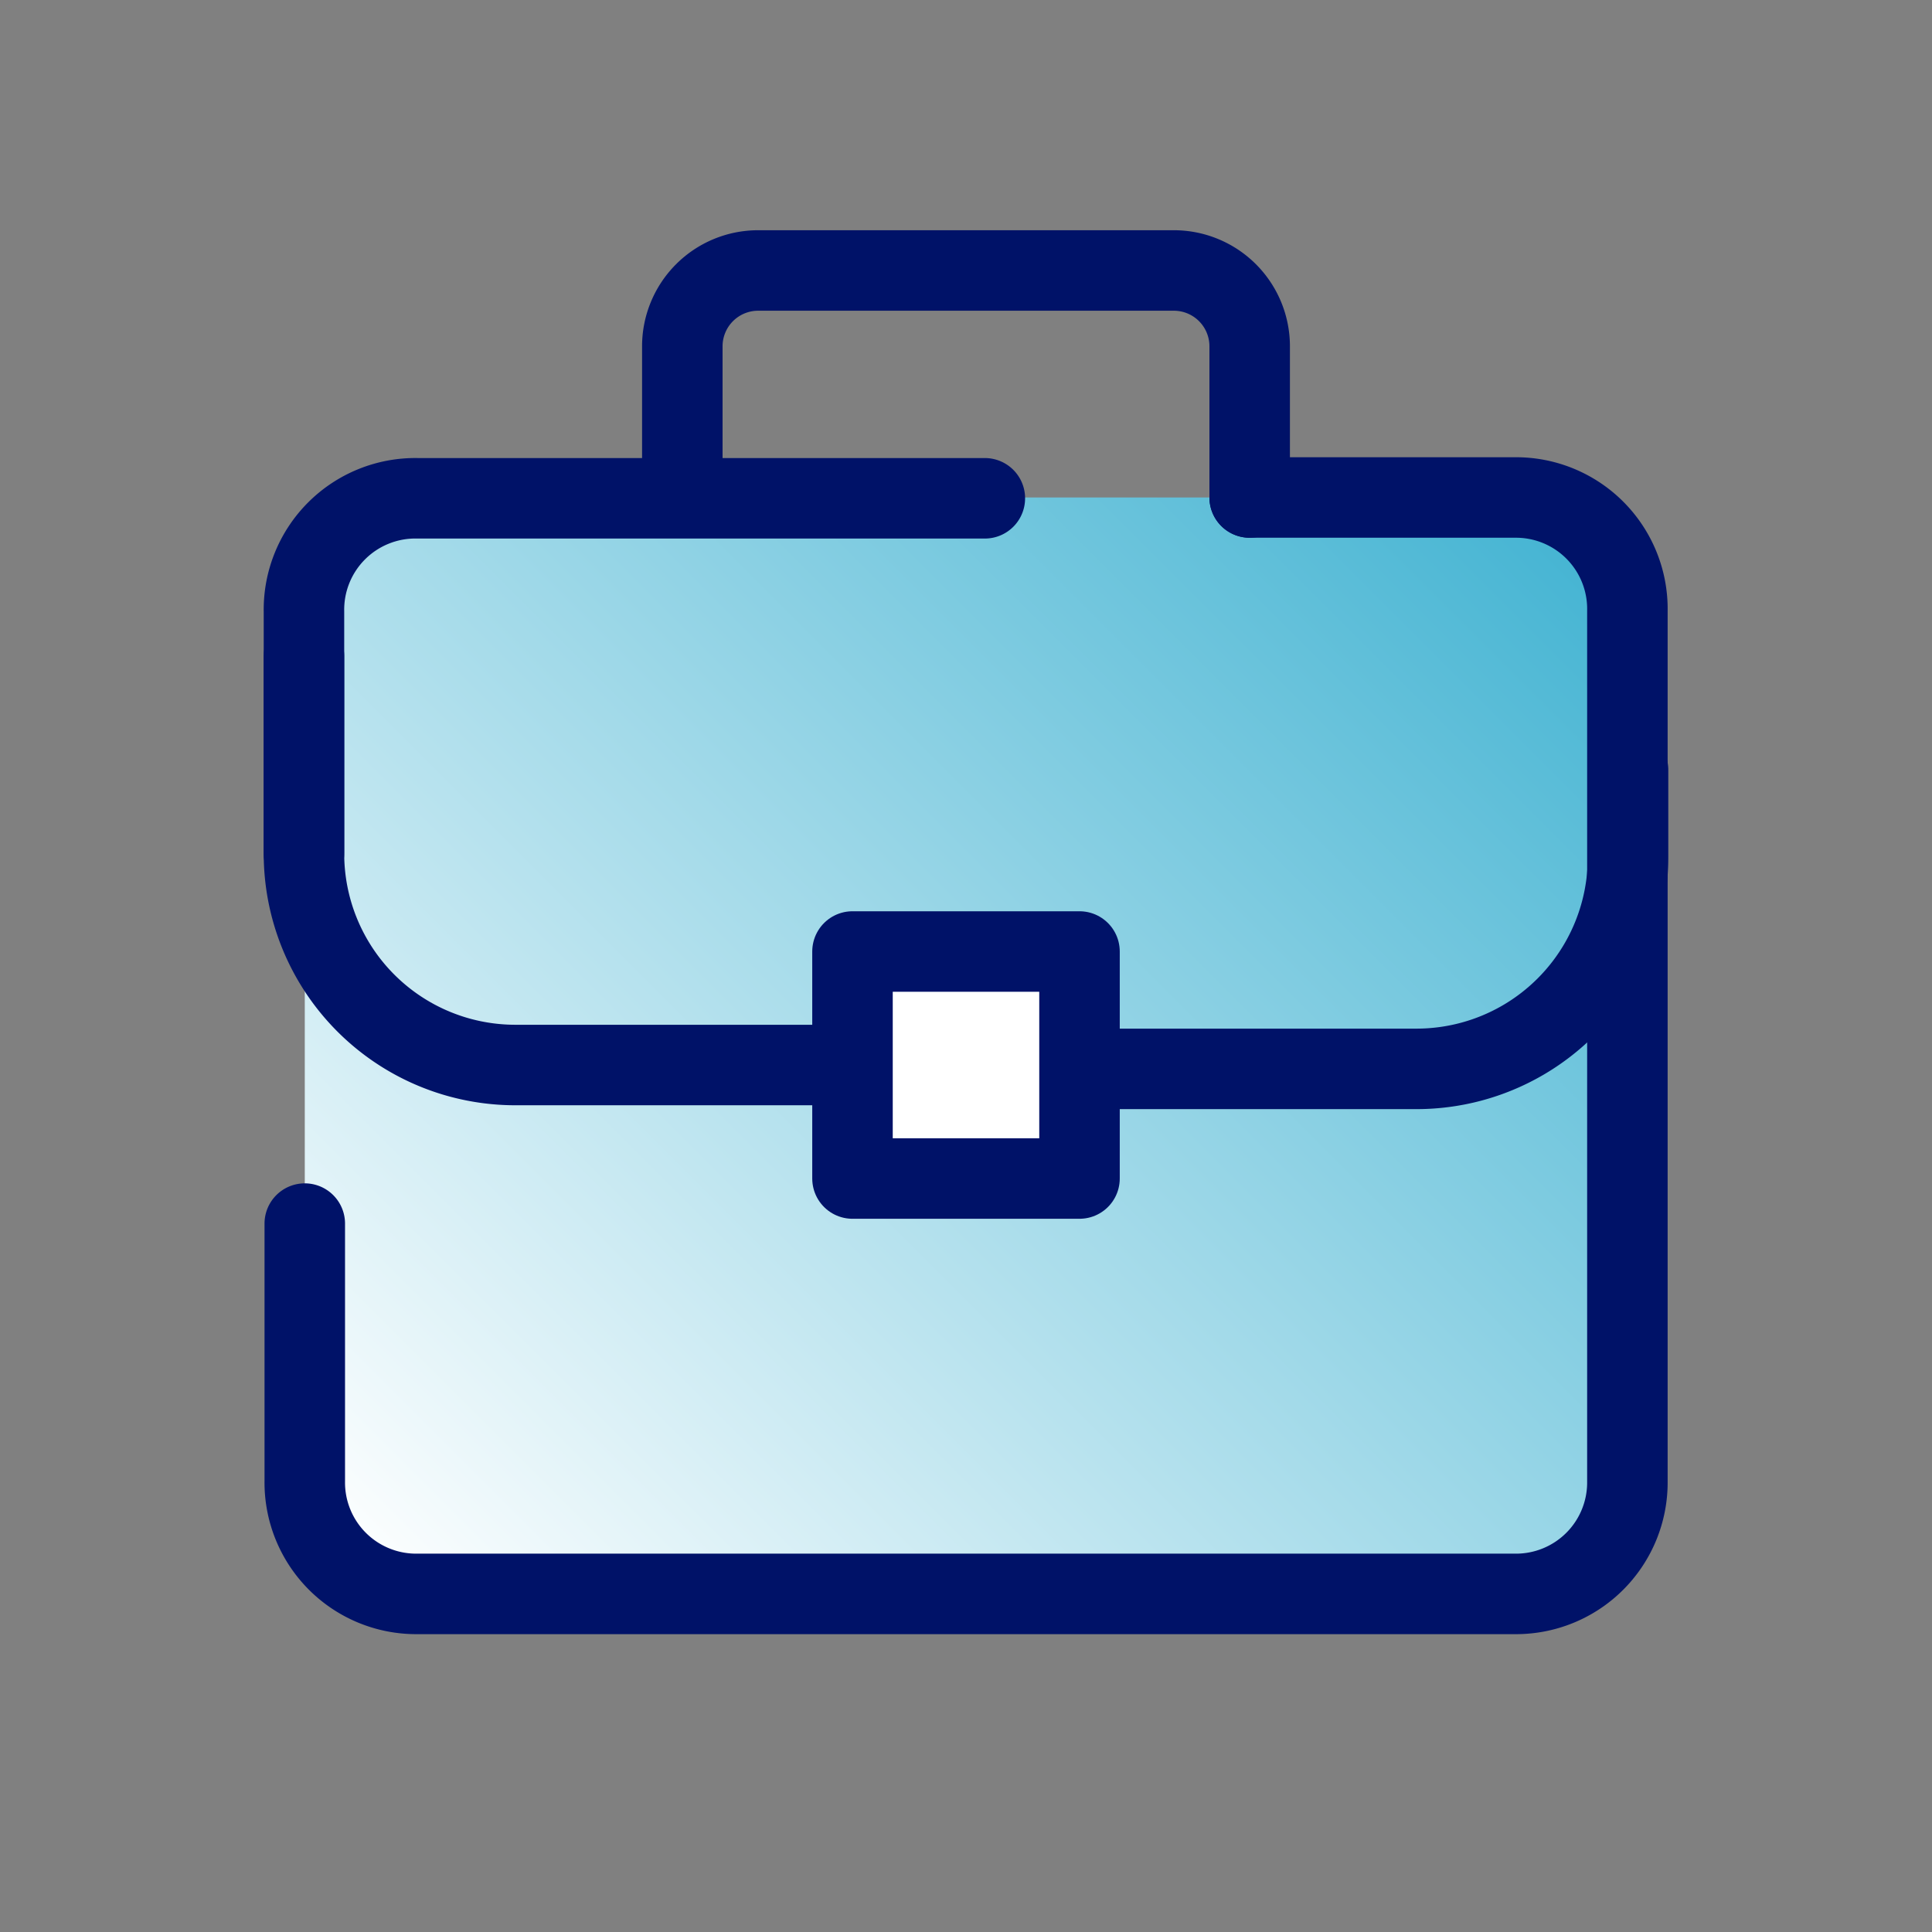
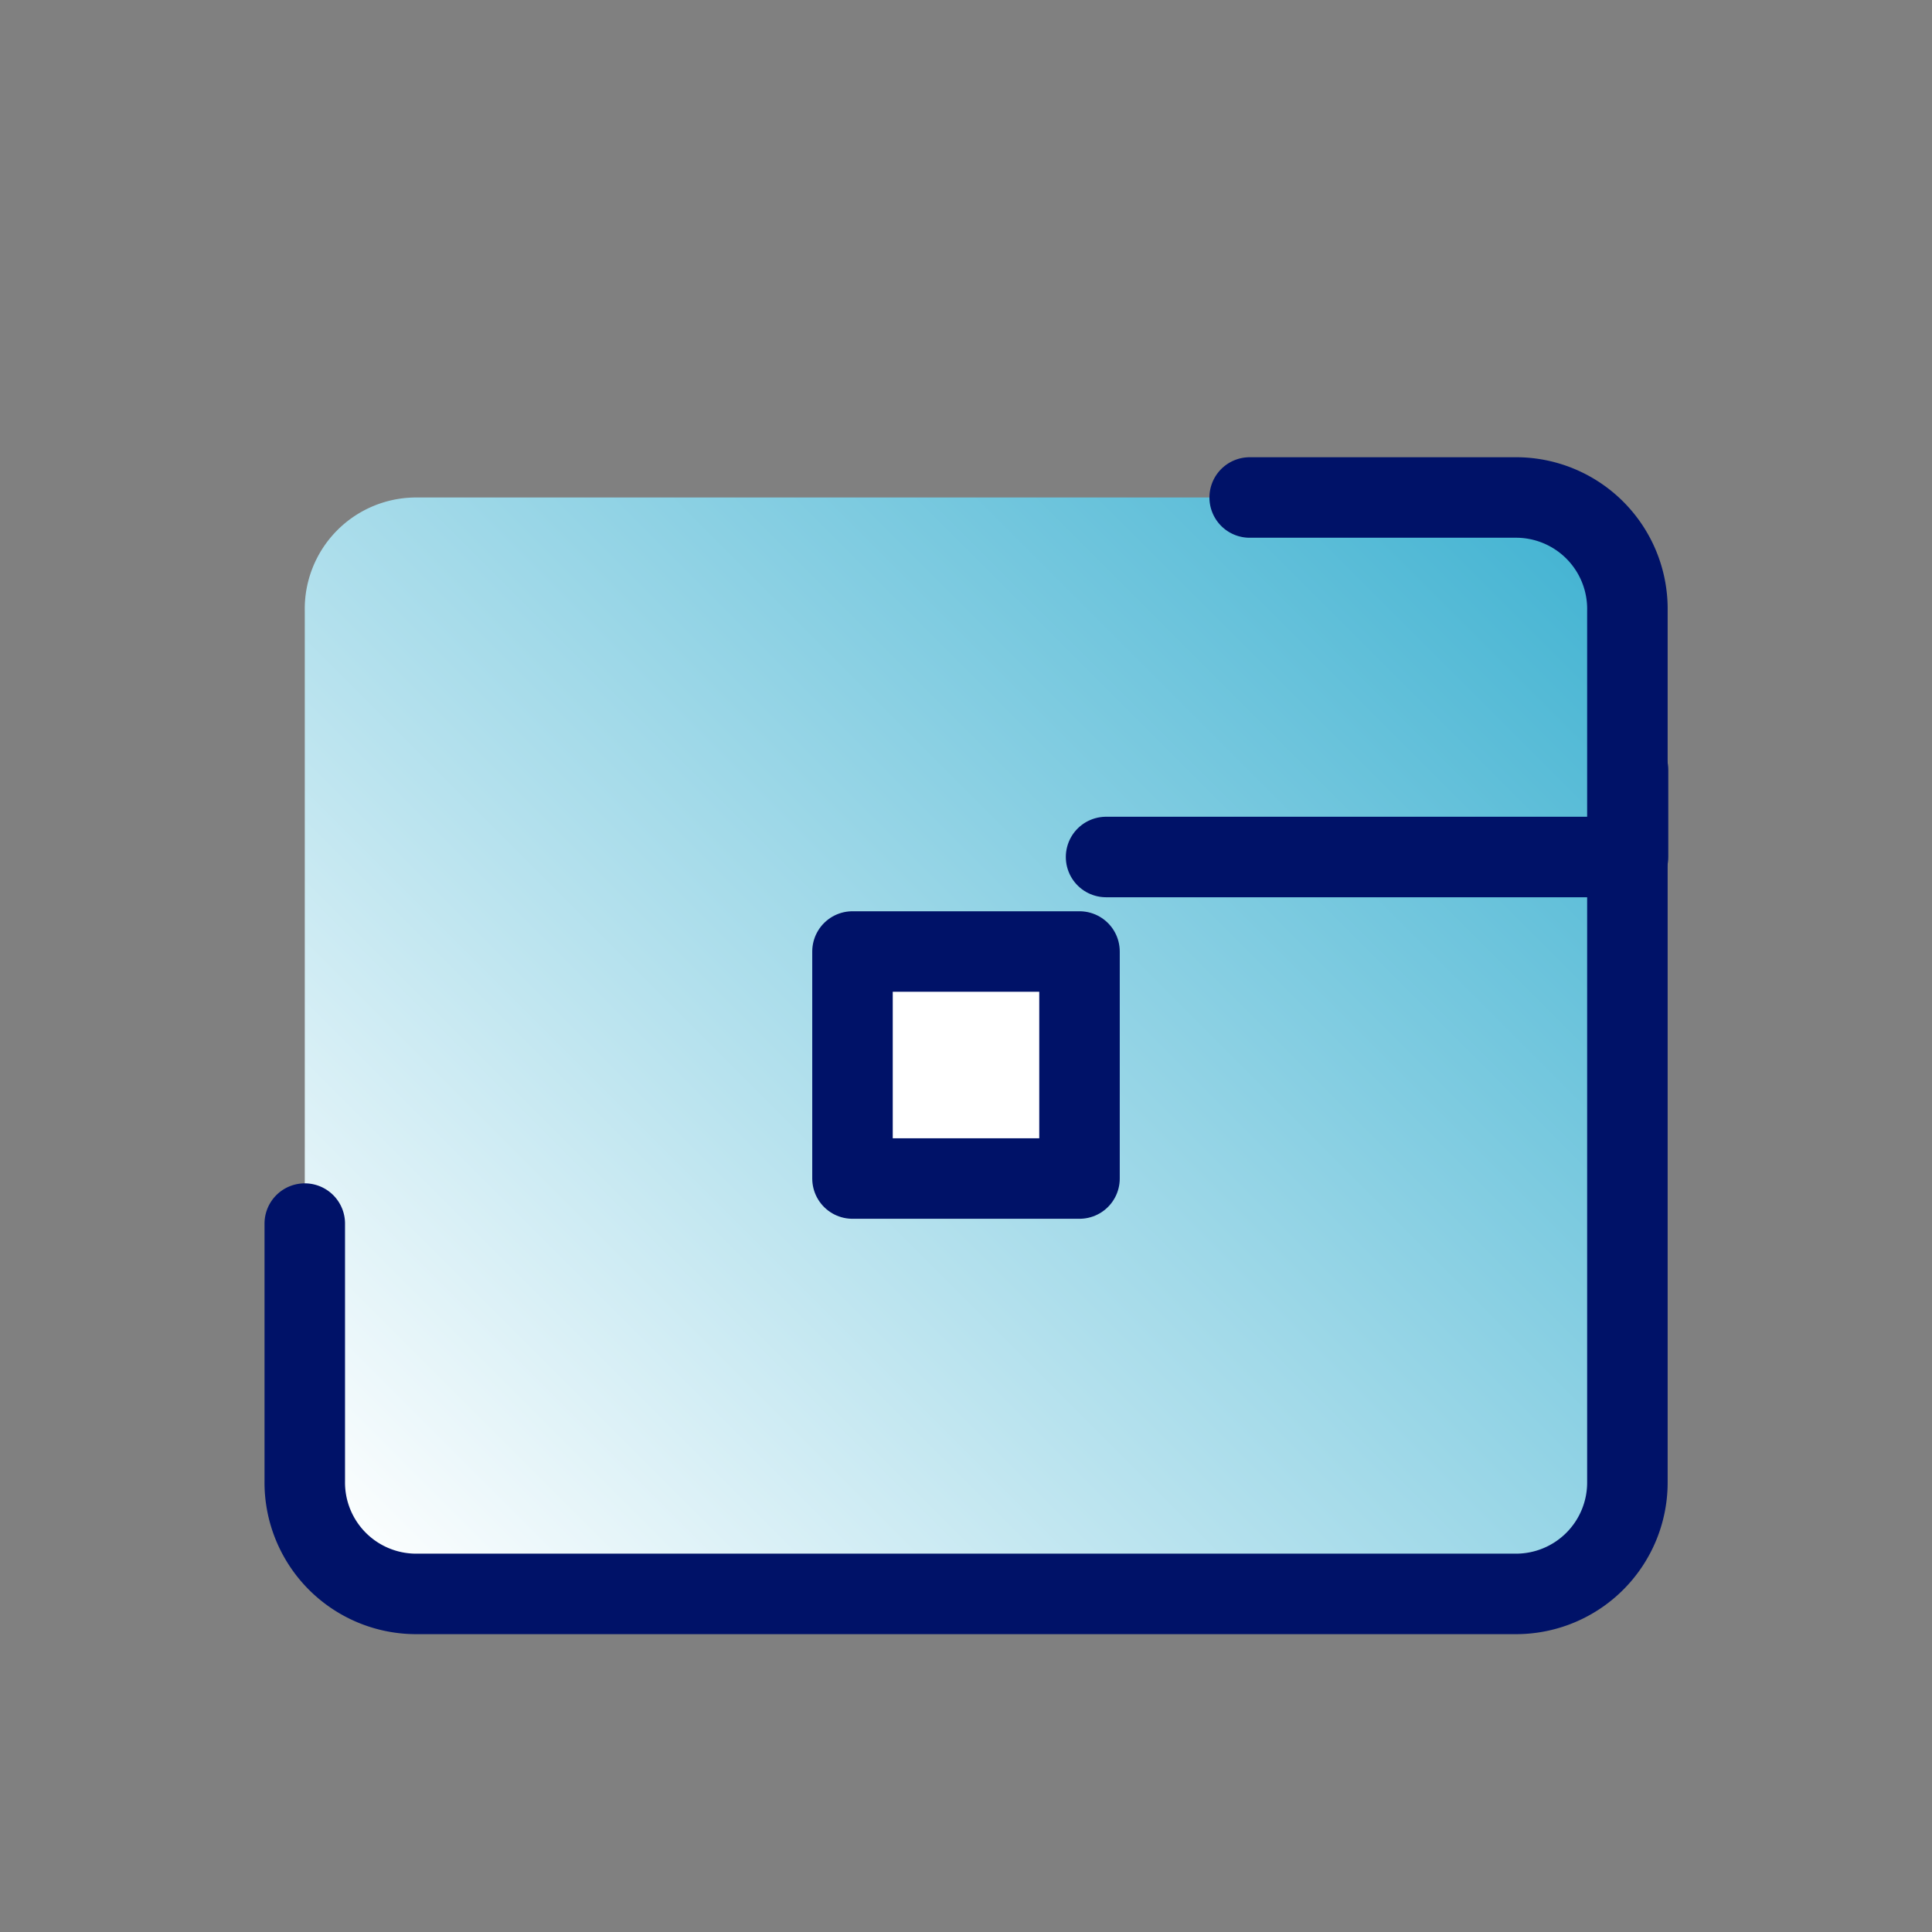
<svg xmlns="http://www.w3.org/2000/svg" id="Слой_1" data-name="Слой 1" viewBox="0 0 120 120">
  <rect x="0" y="0" width="120" height="120" fill="#808080" stroke="none" />
  <defs>
    <style>.cls-1{fill:url(#Безымянный_градиент);}.cls-2{fill:none;}.cls-2,.cls-3{stroke:#001268;stroke-linecap:round;stroke-linejoin:round;stroke-width:5px;}.cls-3{fill:#fff;}</style>
    <linearGradient id="Безымянный_градиент" x1="95.57" y1="100.13" x2="24.5" y2="171.2" gradientTransform="translate(0 -70.72)" gradientUnits="userSpaceOnUse">
      <stop offset="0" stop-color="#42b3d2" />
      <stop offset="1" stop-color="#fff" />
    </linearGradient>
  </defs>
  <title>icons8 120х120</title>
  <path class="cls-1" d="M94.08,30.9H25.93a6.92,6.92,0,0,0-7,7.05V92a6.92,6.92,0,0,0,7.05,7H94.08a6.92,6.92,0,0,0,7-7V38A6.92,6.92,0,0,0,94.08,30.9Z" />
  <path class="cls-2" d="M77.62,30.9H94.08a6.92,6.92,0,0,1,7,7.05V92a6.92,6.92,0,0,1-7,7H25.93a6.92,6.92,0,0,1-7-7V76" />
-   <path class="cls-2" d="M18.88,53V38a6.92,6.92,0,0,1,7.05-7.05H61.17" />
-   <path class="cls-2" d="M42.38,30.9V21.5a4.71,4.71,0,0,1,4.69-4.7H72.93a4.71,4.71,0,0,1,4.69,4.7v9.4" />
-   <path class="cls-2" d="M53,66.15H32A13.13,13.13,0,0,1,18.88,53V40.77" />
-   <path class="cls-2" d="M101.12,47.82v5.41A13.14,13.14,0,0,1,88,66.39H68.7" />
+   <path class="cls-2" d="M101.12,47.82v5.41H68.7" />
  <rect class="cls-3" x="52.95" y="59.1" width="14.1" height="14.1" />
</svg>